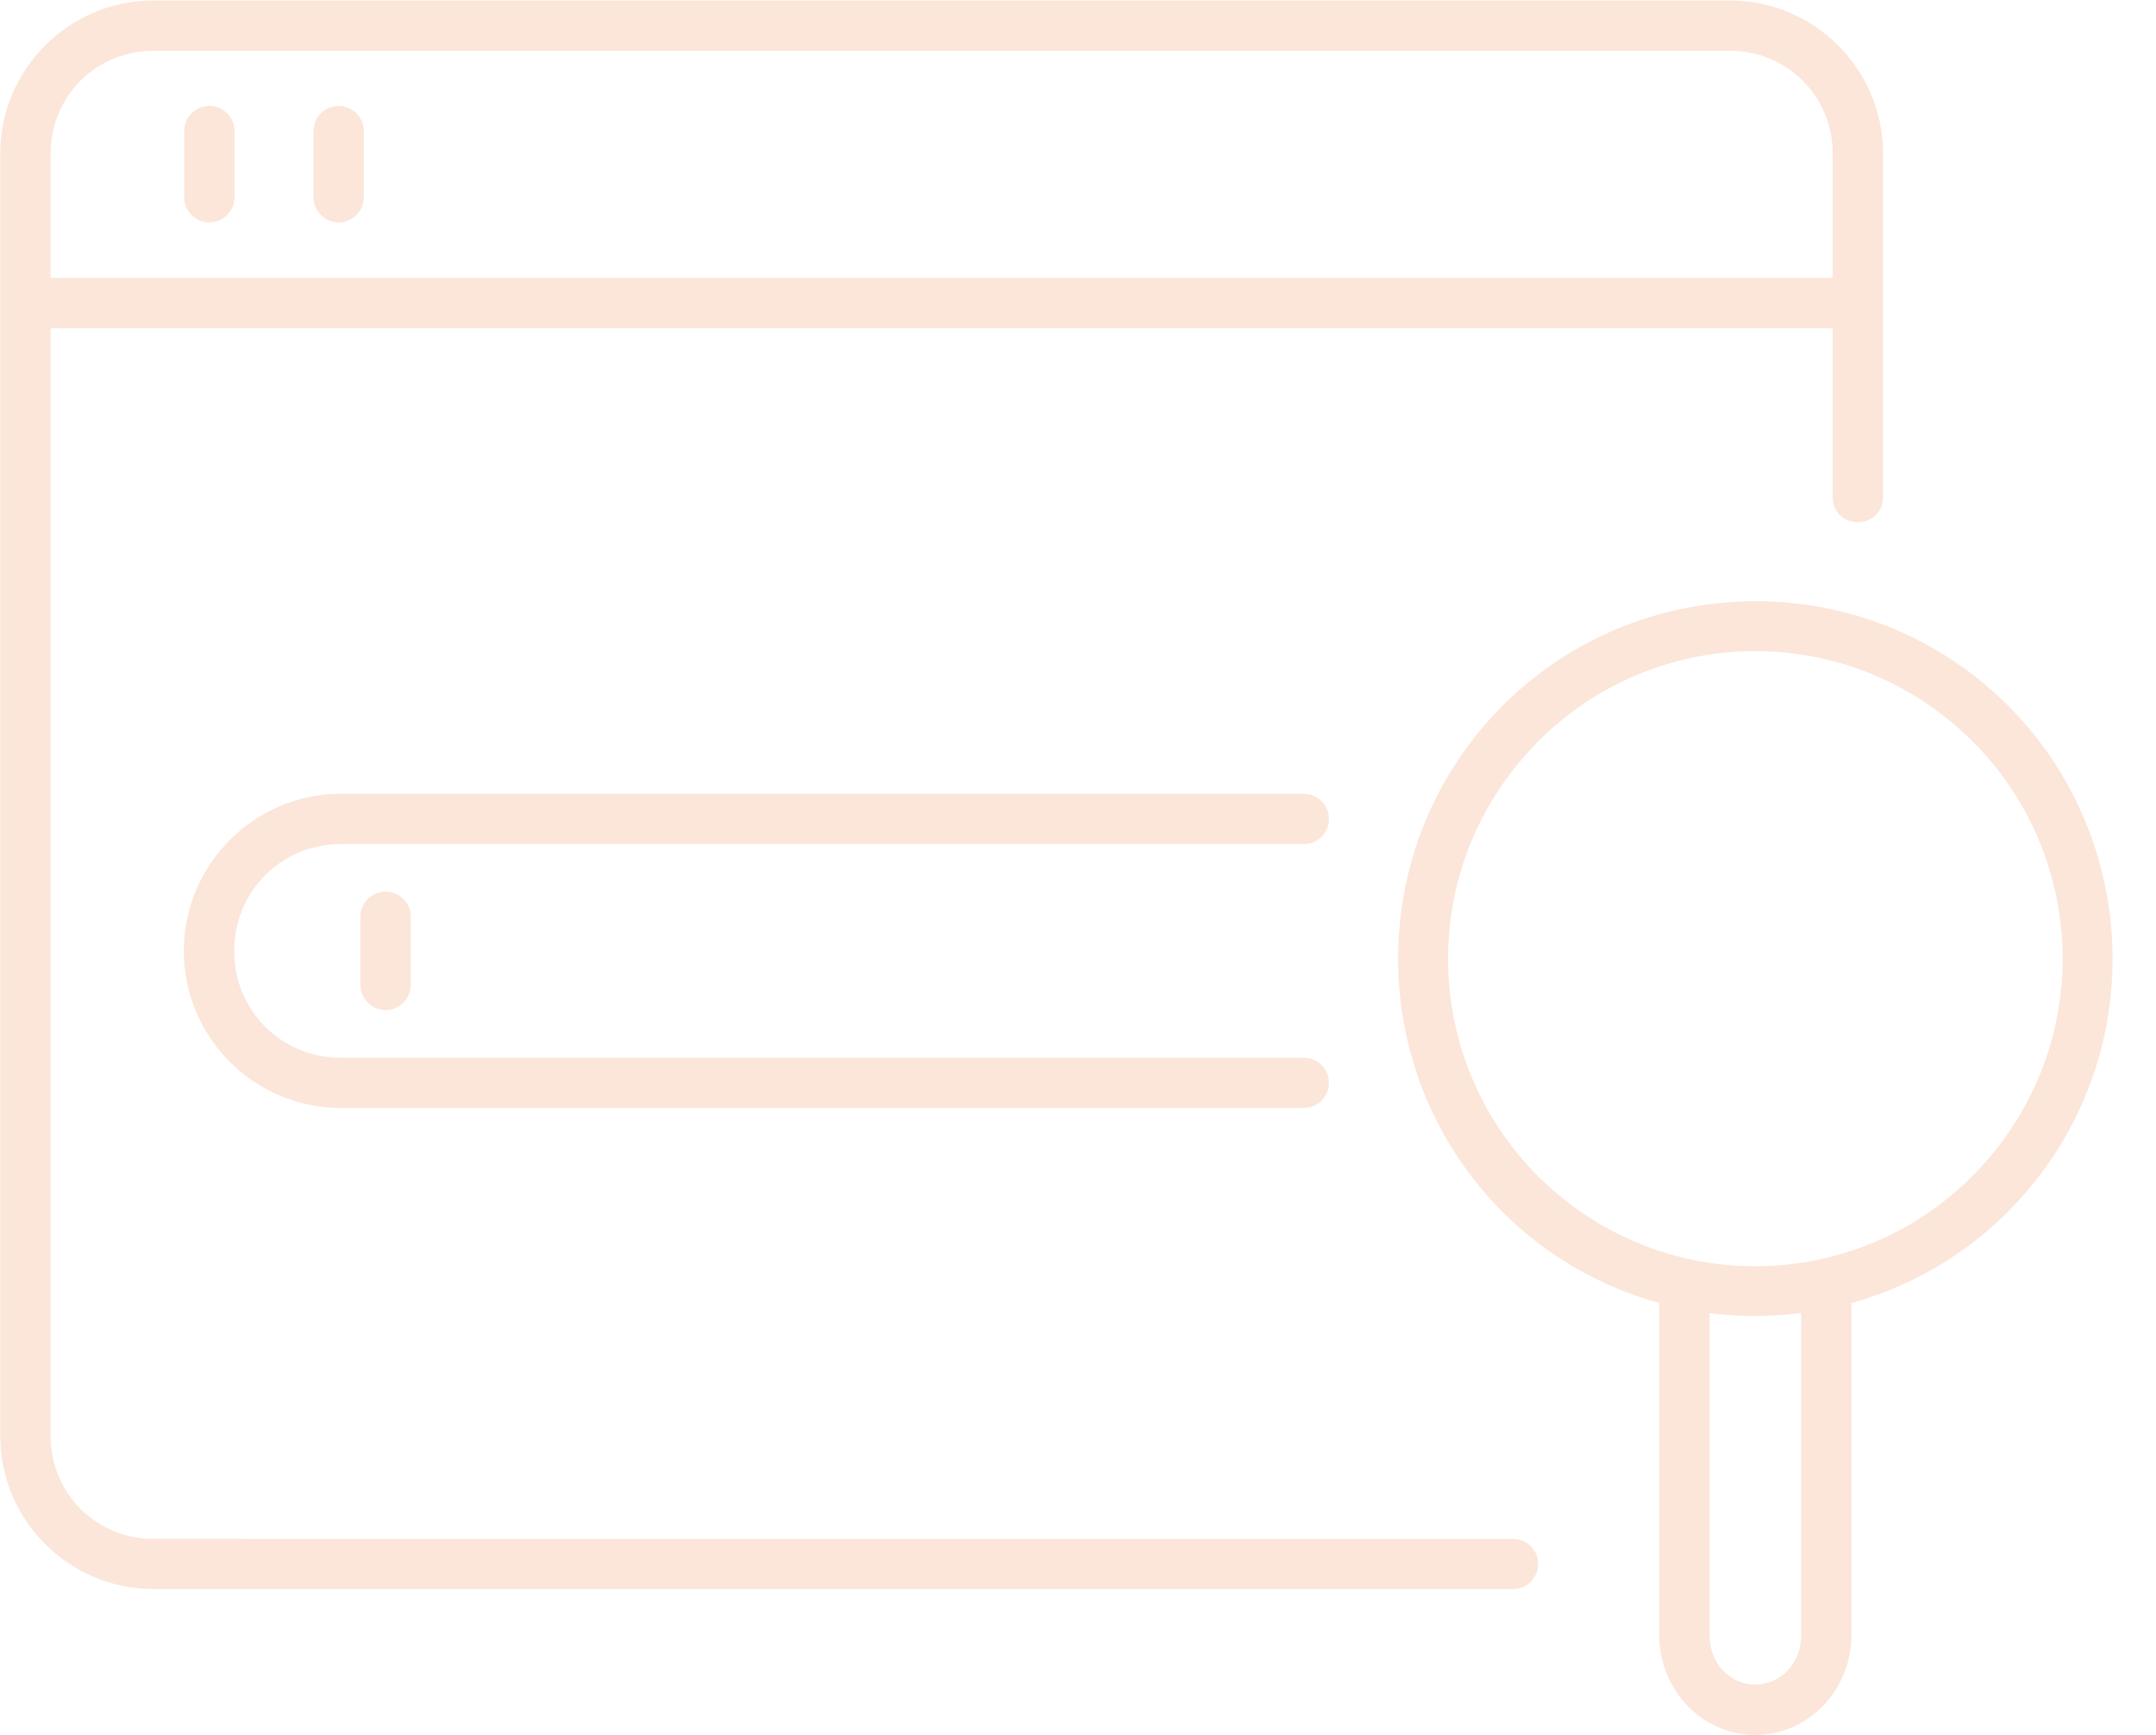
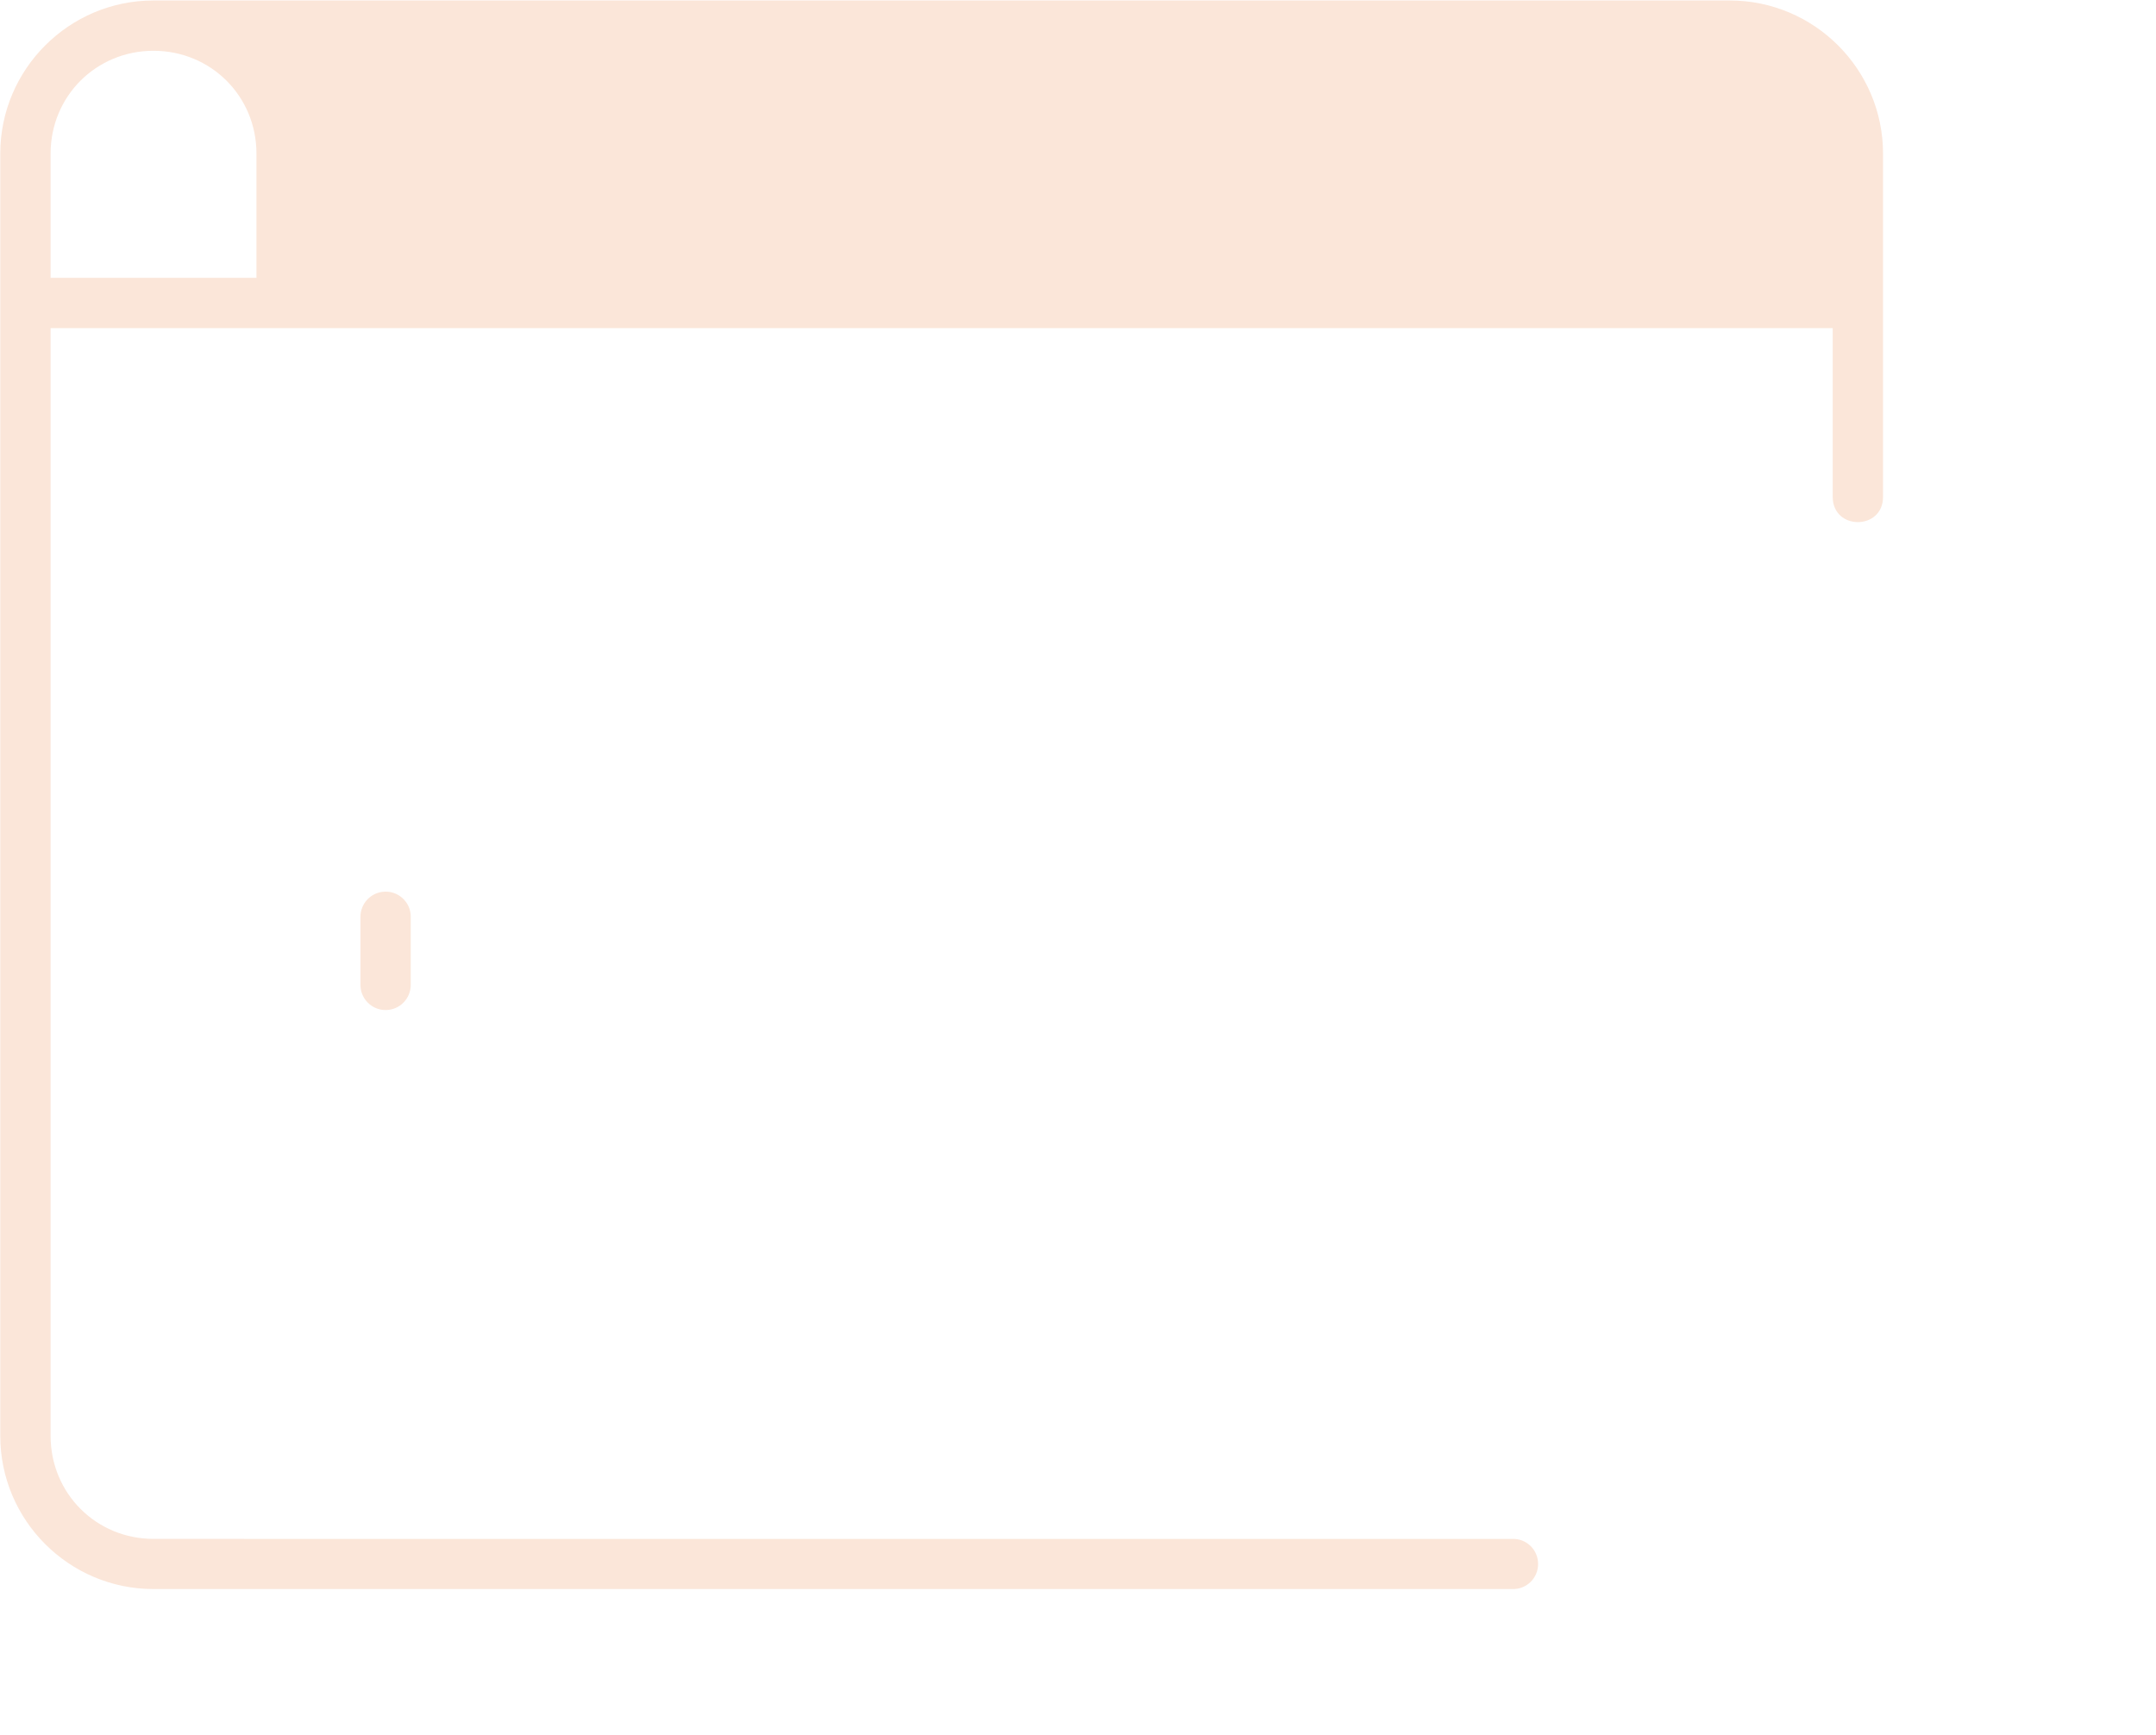
<svg xmlns="http://www.w3.org/2000/svg" fill="#fbe6d9" height="65.2" preserveAspectRatio="xMidYMid meet" version="1" viewBox="5.3 13.8 81.0 65.2" width="81" zoomAndPan="magnify">
  <g id="change1_1">
-     <path d="M11.066,15.708h59.219c2.16,0,3.869,1.708,3.869,3.864v4.667H7.201v-4.667C7.201,17.417,8.91,15.708,11.066,15.708z M11.066,13.818c-3.172,0-5.756,2.583-5.756,5.754V67.75c0,3.172,2.584,5.755,5.756,5.755h51.041 c0.537,0.021,0.979-0.405,0.979-0.942c0-0.537-0.441-0.963-0.979-0.943H11.066c-2.156,0-3.865-1.713-3.865-3.87V26.13h66.953v6.338 c0,1.266,1.891,1.266,1.891,0V19.572c0-3.172-2.584-5.754-5.76-5.754H11.066z" fill="inherit" />
+     <path d="M11.066,15.708c2.16,0,3.869,1.708,3.869,3.864v4.667H7.201v-4.667C7.201,17.417,8.91,15.708,11.066,15.708z M11.066,13.818c-3.172,0-5.756,2.583-5.756,5.754V67.75c0,3.172,2.584,5.755,5.756,5.755h51.041 c0.537,0.021,0.979-0.405,0.979-0.942c0-0.537-0.441-0.963-0.979-0.943H11.066c-2.156,0-3.865-1.713-3.865-3.87V26.13h66.953v6.338 c0,1.266,1.891,1.266,1.891,0V19.572c0-3.172-2.584-5.754-5.76-5.754H11.066z" fill="inherit" />
  </g>
  <g id="change1_2">
-     <path d="M13.148,17.78c-0.52,0.011-0.938,0.438-0.926,0.959v2.459c-0.012,0.524,0.416,0.958,0.941,0.958 c0.527,0,0.953-0.434,0.949-0.958v-2.459C14.117,18.208,13.686,17.771,13.148,17.78z" fill="inherit" />
-   </g>
+     </g>
  <g id="change1_3">
-     <path d="M18.014,17.78c-0.521,0.006-0.943,0.438-0.938,0.959v2.459c-0.006,0.524,0.422,0.958,0.947,0.958 c0.527,0,0.953-0.434,0.943-0.958v-2.459C18.977,18.208,18.545,17.775,18.014,17.78z" fill="inherit" />
-   </g>
+     </g>
  <g id="change1_4">
-     <path clip-rule="evenodd" d="M18.098,43.625c-3.246,0-5.891,2.656-5.891,5.907c0,3.249,2.645,5.896,5.891,5.896 H54.27c0.525,0.011,0.957-0.417,0.957-0.942c0-0.527-0.432-0.953-0.957-0.943H18.098c-2.23,0-4-1.771-4-4.01 c0-2.24,1.77-4.017,4-4.017H54.27c0.525,0.005,0.957-0.416,0.957-0.948c0-0.525-0.432-0.948-0.957-0.943H18.098z" fill="inherit" fill-rule="evenodd" />
-   </g>
+     </g>
  <g id="change1_5">
    <path d="M19.676,47.308c-0.48,0.057-0.84,0.467-0.834,0.953v2.531c-0.006,0.526,0.416,0.958,0.947,0.958 c0.527,0,0.949-0.432,0.943-0.958v-2.531C20.742,47.687,20.242,47.239,19.676,47.308z" fill="inherit" />
  </g>
  <g id="change1_6">
-     <path clip-rule="evenodd" d="M72.967,63.13v12.12c0,1.058-0.771,1.844-1.719,1.844s-1.719-0.787-1.719-1.844 V63.141C70.67,63.286,71.826,63.28,72.967,63.13z M71.398,38.266c2.584,0.03,5.172,0.932,7.303,2.739 c4.875,4.125,5.479,11.396,1.35,16.275c-4.125,4.88-11.387,5.486-16.262,1.361c-4.869-4.131-5.473-11.396-1.348-16.276 c2.063-2.442,4.91-3.817,7.854-4.063C70.664,38.271,71.029,38.261,71.398,38.266z M71.42,36.39 c-0.432-0.005-0.859,0.011-1.291,0.048c-3.428,0.285-6.734,1.87-9.131,4.697c-4.781,5.661-4.078,14.161,1.572,18.954 c1.527,1.287,3.262,2.167,5.068,2.667V75.25c0,2.03,1.6,3.735,3.609,3.735c2.006,0,3.609-1.705,3.609-3.735V62.761 c2.506-0.698,4.838-2.125,6.641-4.262c4.787-5.656,4.072-14.156-1.578-18.943C77.445,37.463,74.43,36.427,71.42,36.39z" fill="inherit" fill-rule="evenodd" />
-   </g>
+     </g>
</svg>